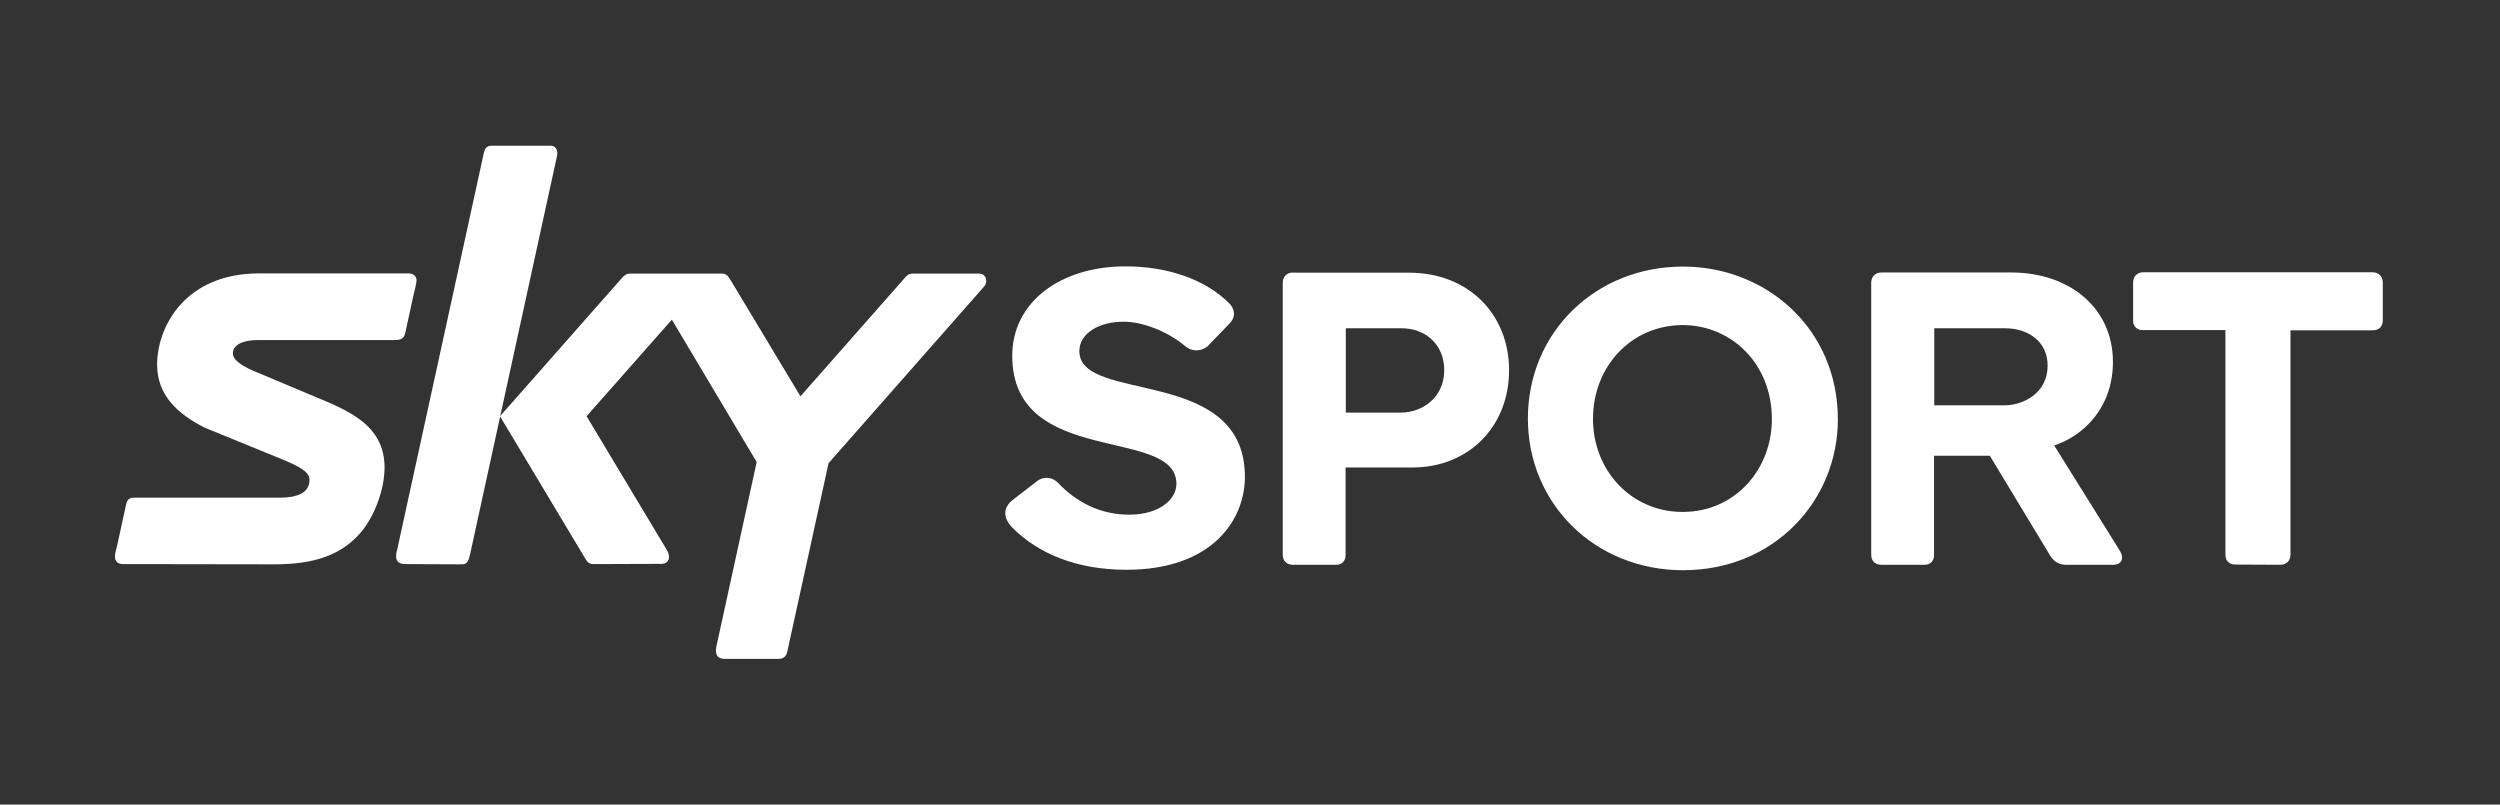
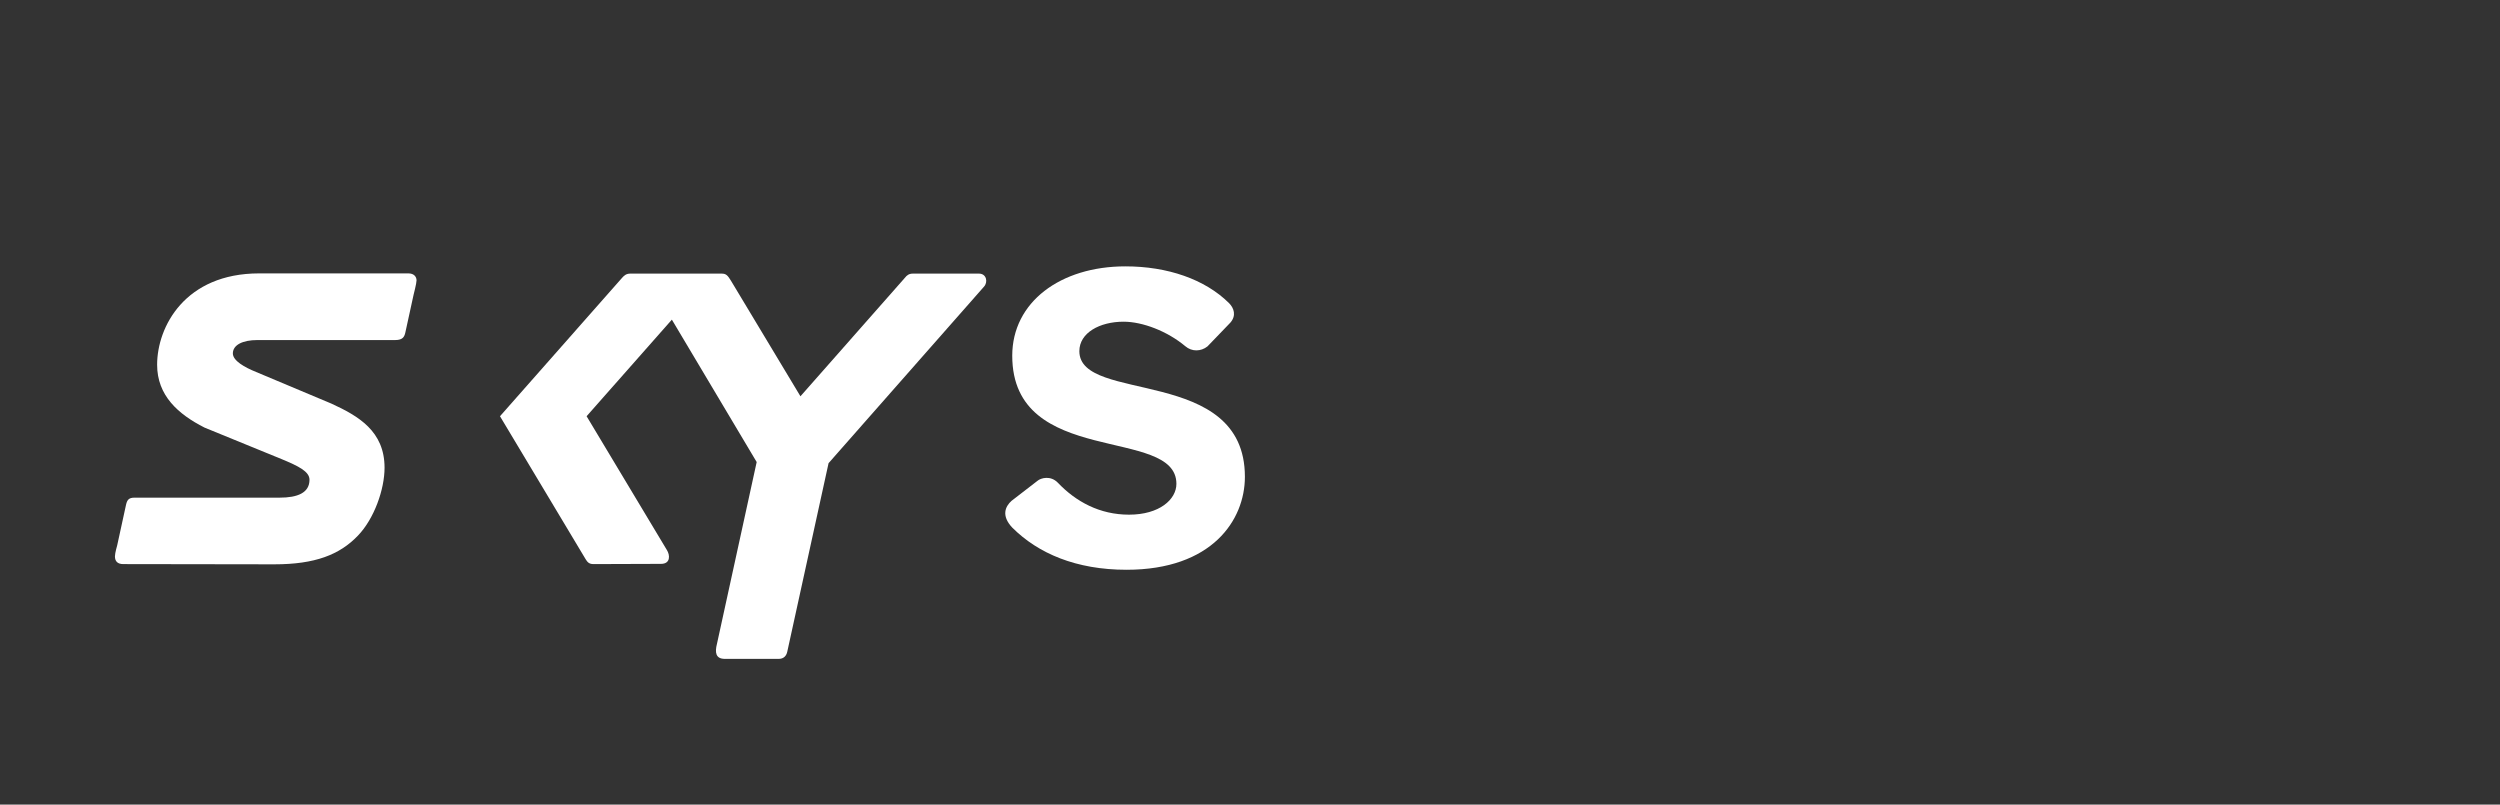
<svg xmlns="http://www.w3.org/2000/svg" width="174" height="56" viewBox="0 0 174 56" fill="none">
  <rect x="0" y="0" width="174" height="56" fill="#333333" stroke="none" />
  <path d="M8.584 39.261C8.189 39.261 8 39.072 8 38.724C8 38.488 8.158 37.951 8.158 37.951L8.773 35.126C8.852 34.779 8.979 34.637 9.357 34.637H19.458C20.705 34.637 21.541 34.305 21.541 33.39C21.541 32.822 20.784 32.443 19.6 31.954L14.234 29.76C12.403 28.829 10.936 27.535 10.936 25.388C10.936 22.737 12.877 19.028 18.038 19.028H28.423C28.817 19.028 28.991 19.264 28.991 19.517C28.991 19.722 28.786 20.511 28.786 20.511L28.218 23.115C28.154 23.415 28.06 23.668 27.507 23.668H17.912C16.901 23.668 16.207 23.999 16.207 24.599C16.207 25.104 17.012 25.562 17.833 25.893L23.057 28.087C24.951 28.955 26.765 30.012 26.765 32.553C26.765 34.069 26.04 36.104 24.919 37.272C23.64 38.614 21.92 39.277 19.095 39.277L8.584 39.261Z" fill="white" />
-   <path d="M28.218 39.261C27.539 39.261 27.476 38.819 27.649 38.235L33.678 10.631C33.742 10.363 33.852 10.142 34.215 10.142H38.303C38.776 10.142 38.855 10.584 38.745 10.963L32.7 38.661C32.605 39.04 32.51 39.277 32.147 39.277L28.218 39.261Z" fill="white" />
  <path d="M41.301 39.261C40.986 39.261 40.875 39.103 40.765 38.929L34.799 28.97L43.306 19.327C43.448 19.169 43.59 19.043 43.874 19.043H50.218C50.55 19.043 50.645 19.169 50.881 19.548L55.711 27.582L62.987 19.327C63.113 19.169 63.255 19.043 63.539 19.043H68.132C68.668 19.043 68.779 19.643 68.479 19.959L57.668 32.237L54.795 45.353C54.732 45.653 54.543 45.858 54.196 45.858H50.455C49.808 45.858 49.745 45.416 49.903 44.8L52.665 32.158L46.762 22.247L40.828 28.97L46.415 38.282C46.636 38.629 46.683 39.245 46.005 39.245L41.301 39.261Z" fill="white" />
  <path d="M78.58 35.821C80.695 35.821 81.878 34.763 81.878 33.674C81.878 29.634 70.452 32.585 70.452 24.757C70.452 21.032 73.798 18.539 78.327 18.539C81.263 18.539 83.867 19.438 85.54 21.096C85.887 21.443 86.061 21.963 85.635 22.453L84.04 24.11C83.583 24.473 82.951 24.489 82.494 24.094C81.247 23.052 79.527 22.39 78.201 22.39C76.544 22.39 75.123 23.163 75.123 24.441C75.123 28.119 86.645 25.42 86.645 33.185C86.645 36.199 84.356 39.656 78.406 39.656C74.902 39.656 72.251 38.52 70.452 36.72C69.663 35.884 69.978 35.237 70.404 34.858L72.204 33.469C72.44 33.264 73.119 33.075 73.624 33.595C74.887 34.921 76.544 35.821 78.58 35.821Z" fill="white" />
-   <path d="M89.991 18.964C89.58 18.964 89.28 19.248 89.28 19.675V38.598C89.28 38.977 89.486 39.308 89.991 39.308H93.021C93.447 39.308 93.652 38.961 93.652 38.677V32.537H98.308C102.191 32.537 105.031 29.712 105.031 25.767C105.031 21.9 102.238 18.98 98.071 18.98H89.991V18.964ZM93.668 22.847H97.55C99.16 22.847 100.518 23.92 100.518 25.767C100.518 27.661 99.002 28.718 97.487 28.718H93.668V22.847Z" fill="white" />
-   <path d="M130.946 18.964C130.536 18.964 130.236 19.248 130.236 19.675V38.598C130.236 38.977 130.441 39.308 130.946 39.308H133.977C134.403 39.308 134.608 38.961 134.608 38.677V31.717H138.49L142.657 38.614C142.91 39.056 143.288 39.308 143.778 39.308H147.092C147.676 39.308 147.85 38.835 147.55 38.345L142.973 31.006C145.056 30.312 147.06 28.339 147.06 25.183C147.06 21.505 144.125 18.964 139.958 18.964H130.946ZM134.624 22.847H139.548C141.158 22.847 142.515 23.762 142.515 25.451C142.515 27.345 140.842 28.213 139.485 28.213H134.624V22.847Z" fill="white" />
-   <path d="M155.599 39.293C155.157 39.293 154.889 39.056 154.889 38.583V22.974H149.096C148.749 22.974 148.465 22.705 148.465 22.342V19.659C148.465 19.265 148.733 18.949 149.175 18.949H165.132C165.573 18.949 165.842 19.265 165.842 19.659V22.279C165.842 22.721 165.605 22.989 165.132 22.989H159.418V38.598C159.418 38.977 159.181 39.308 158.708 39.308L155.599 39.293Z" fill="white" />
-   <path d="M117.137 18.554C111.013 18.554 106.341 23.163 106.341 29.129C106.341 35.079 111.029 39.687 117.137 39.687C123.529 39.687 127.916 34.81 127.916 29.176C127.9 22.8 122.866 18.554 117.137 18.554ZM117.121 22.626C120.435 22.626 123.323 25.246 123.323 29.176C123.323 32.632 120.798 35.631 117.105 35.631C113.586 35.631 110.871 32.806 110.871 29.129C110.887 25.451 113.586 22.626 117.121 22.626Z" fill="white" />
</svg>